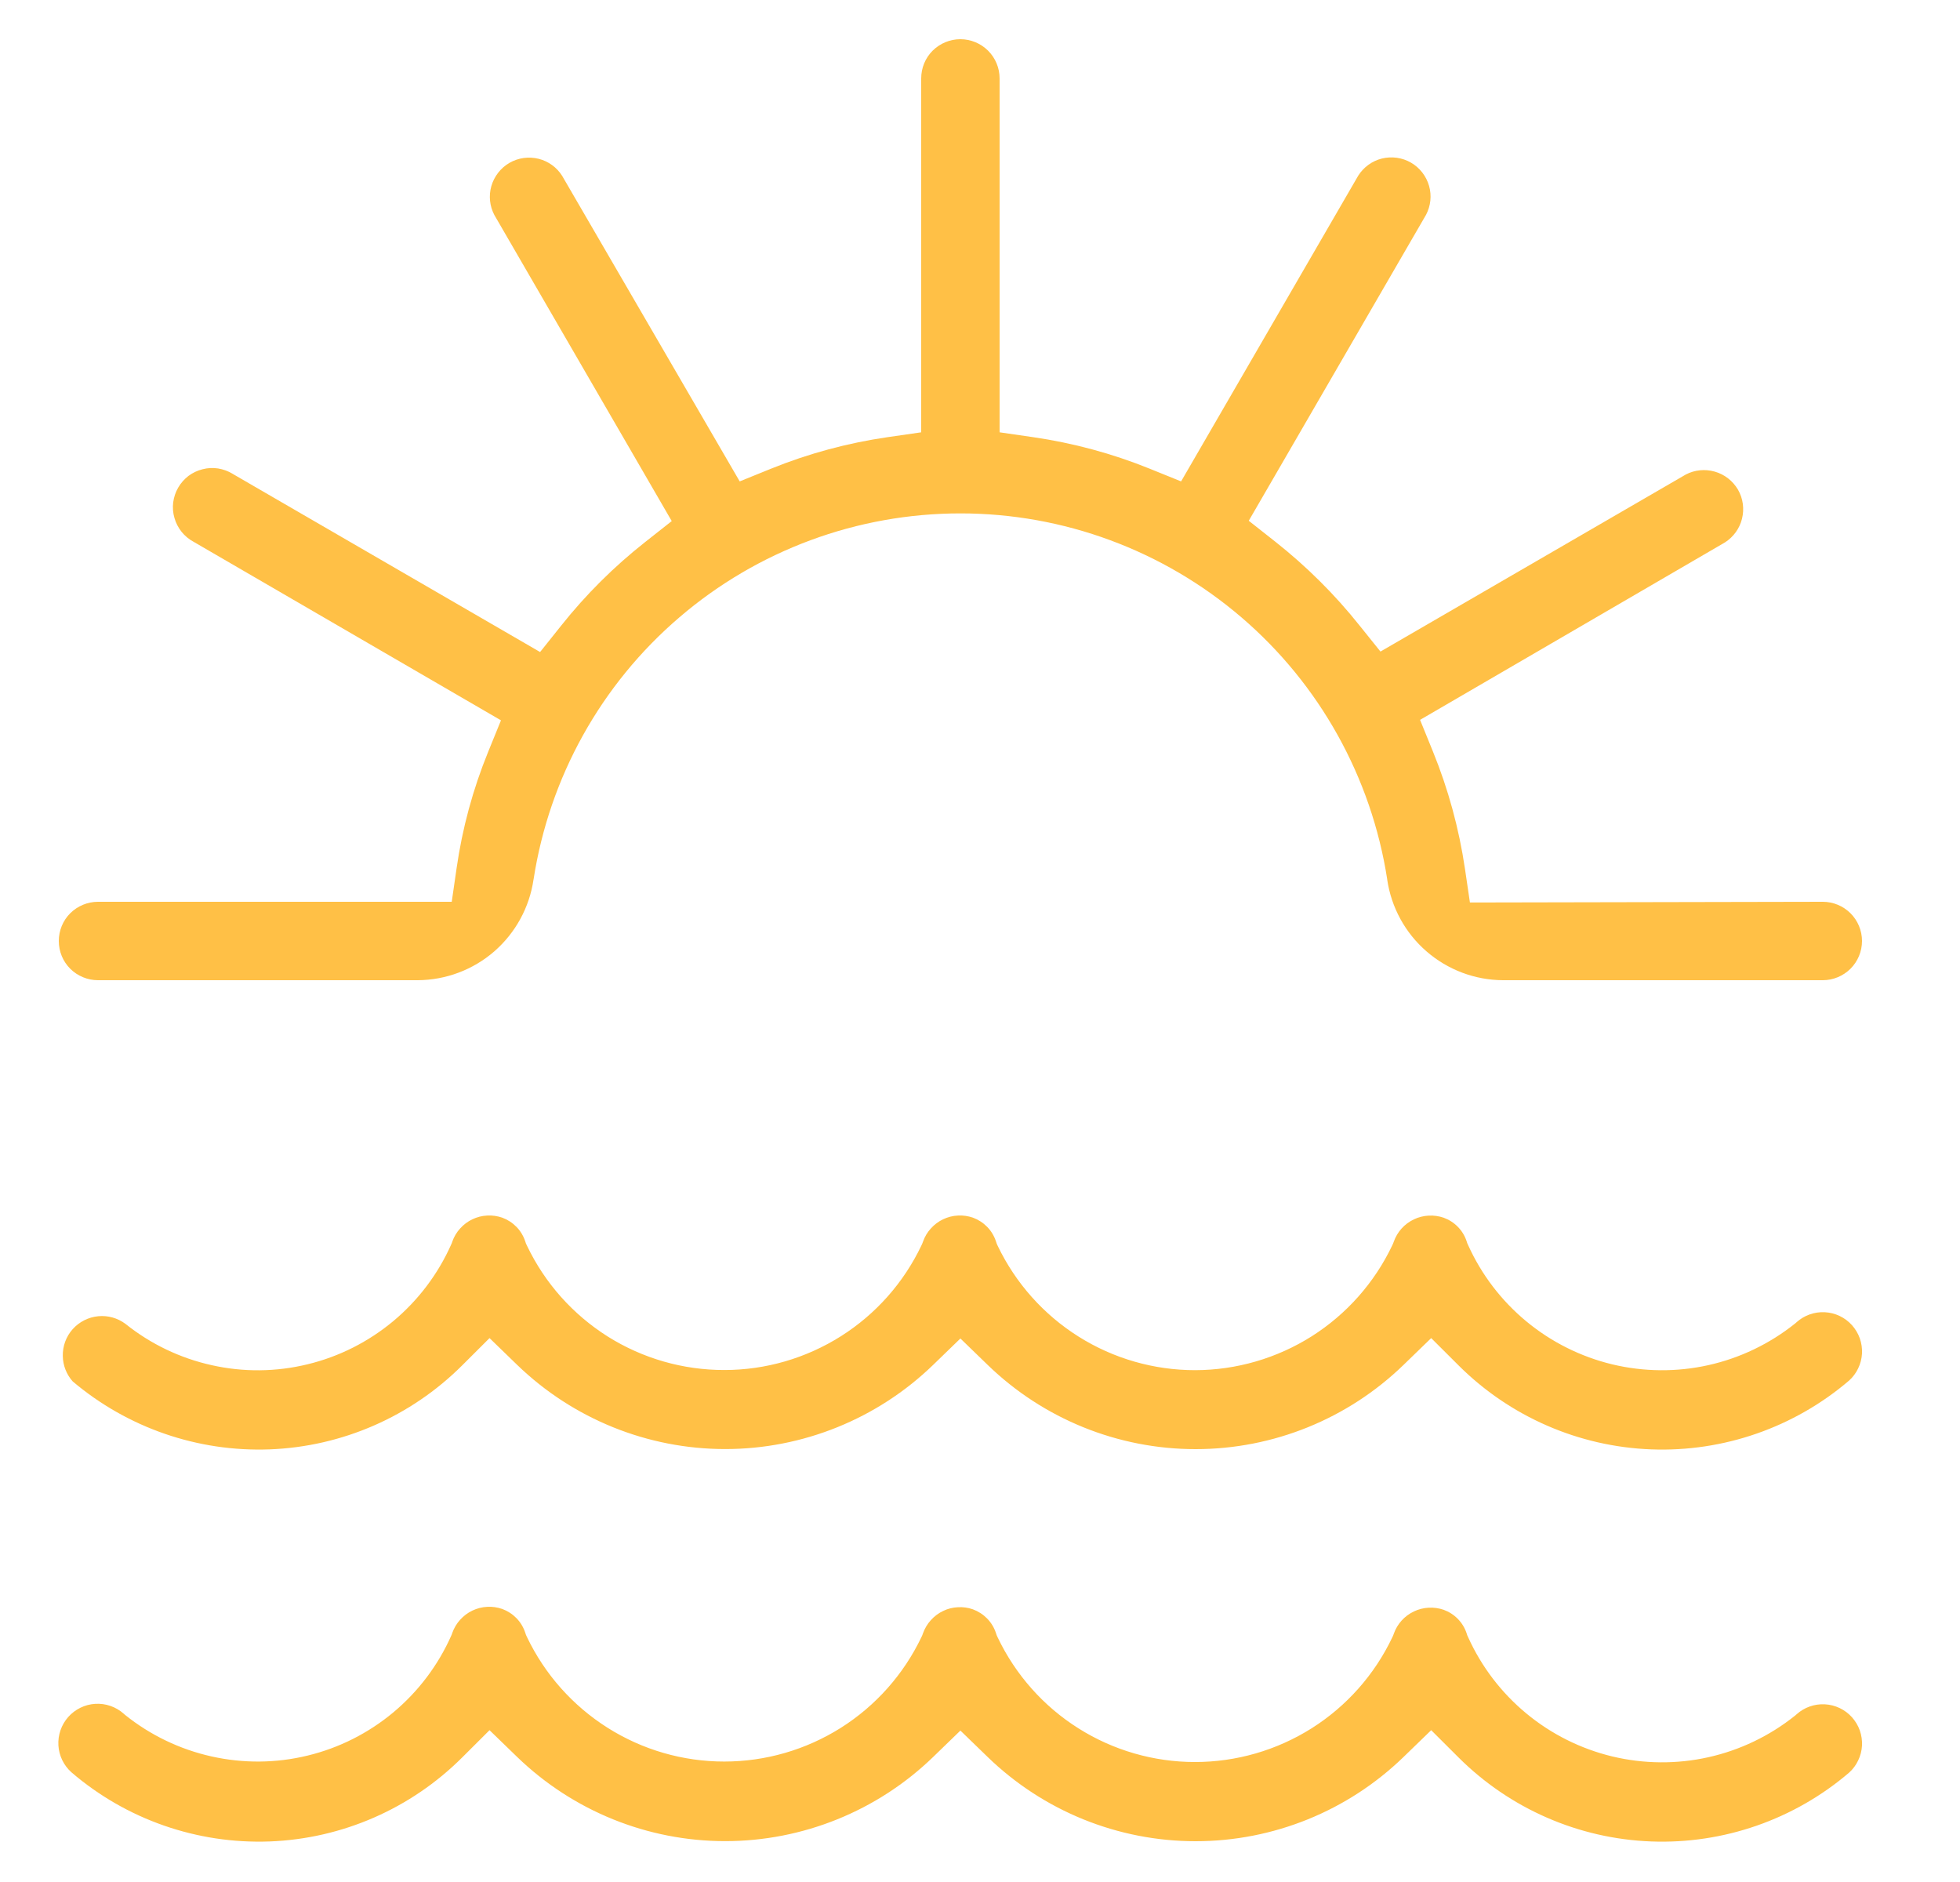
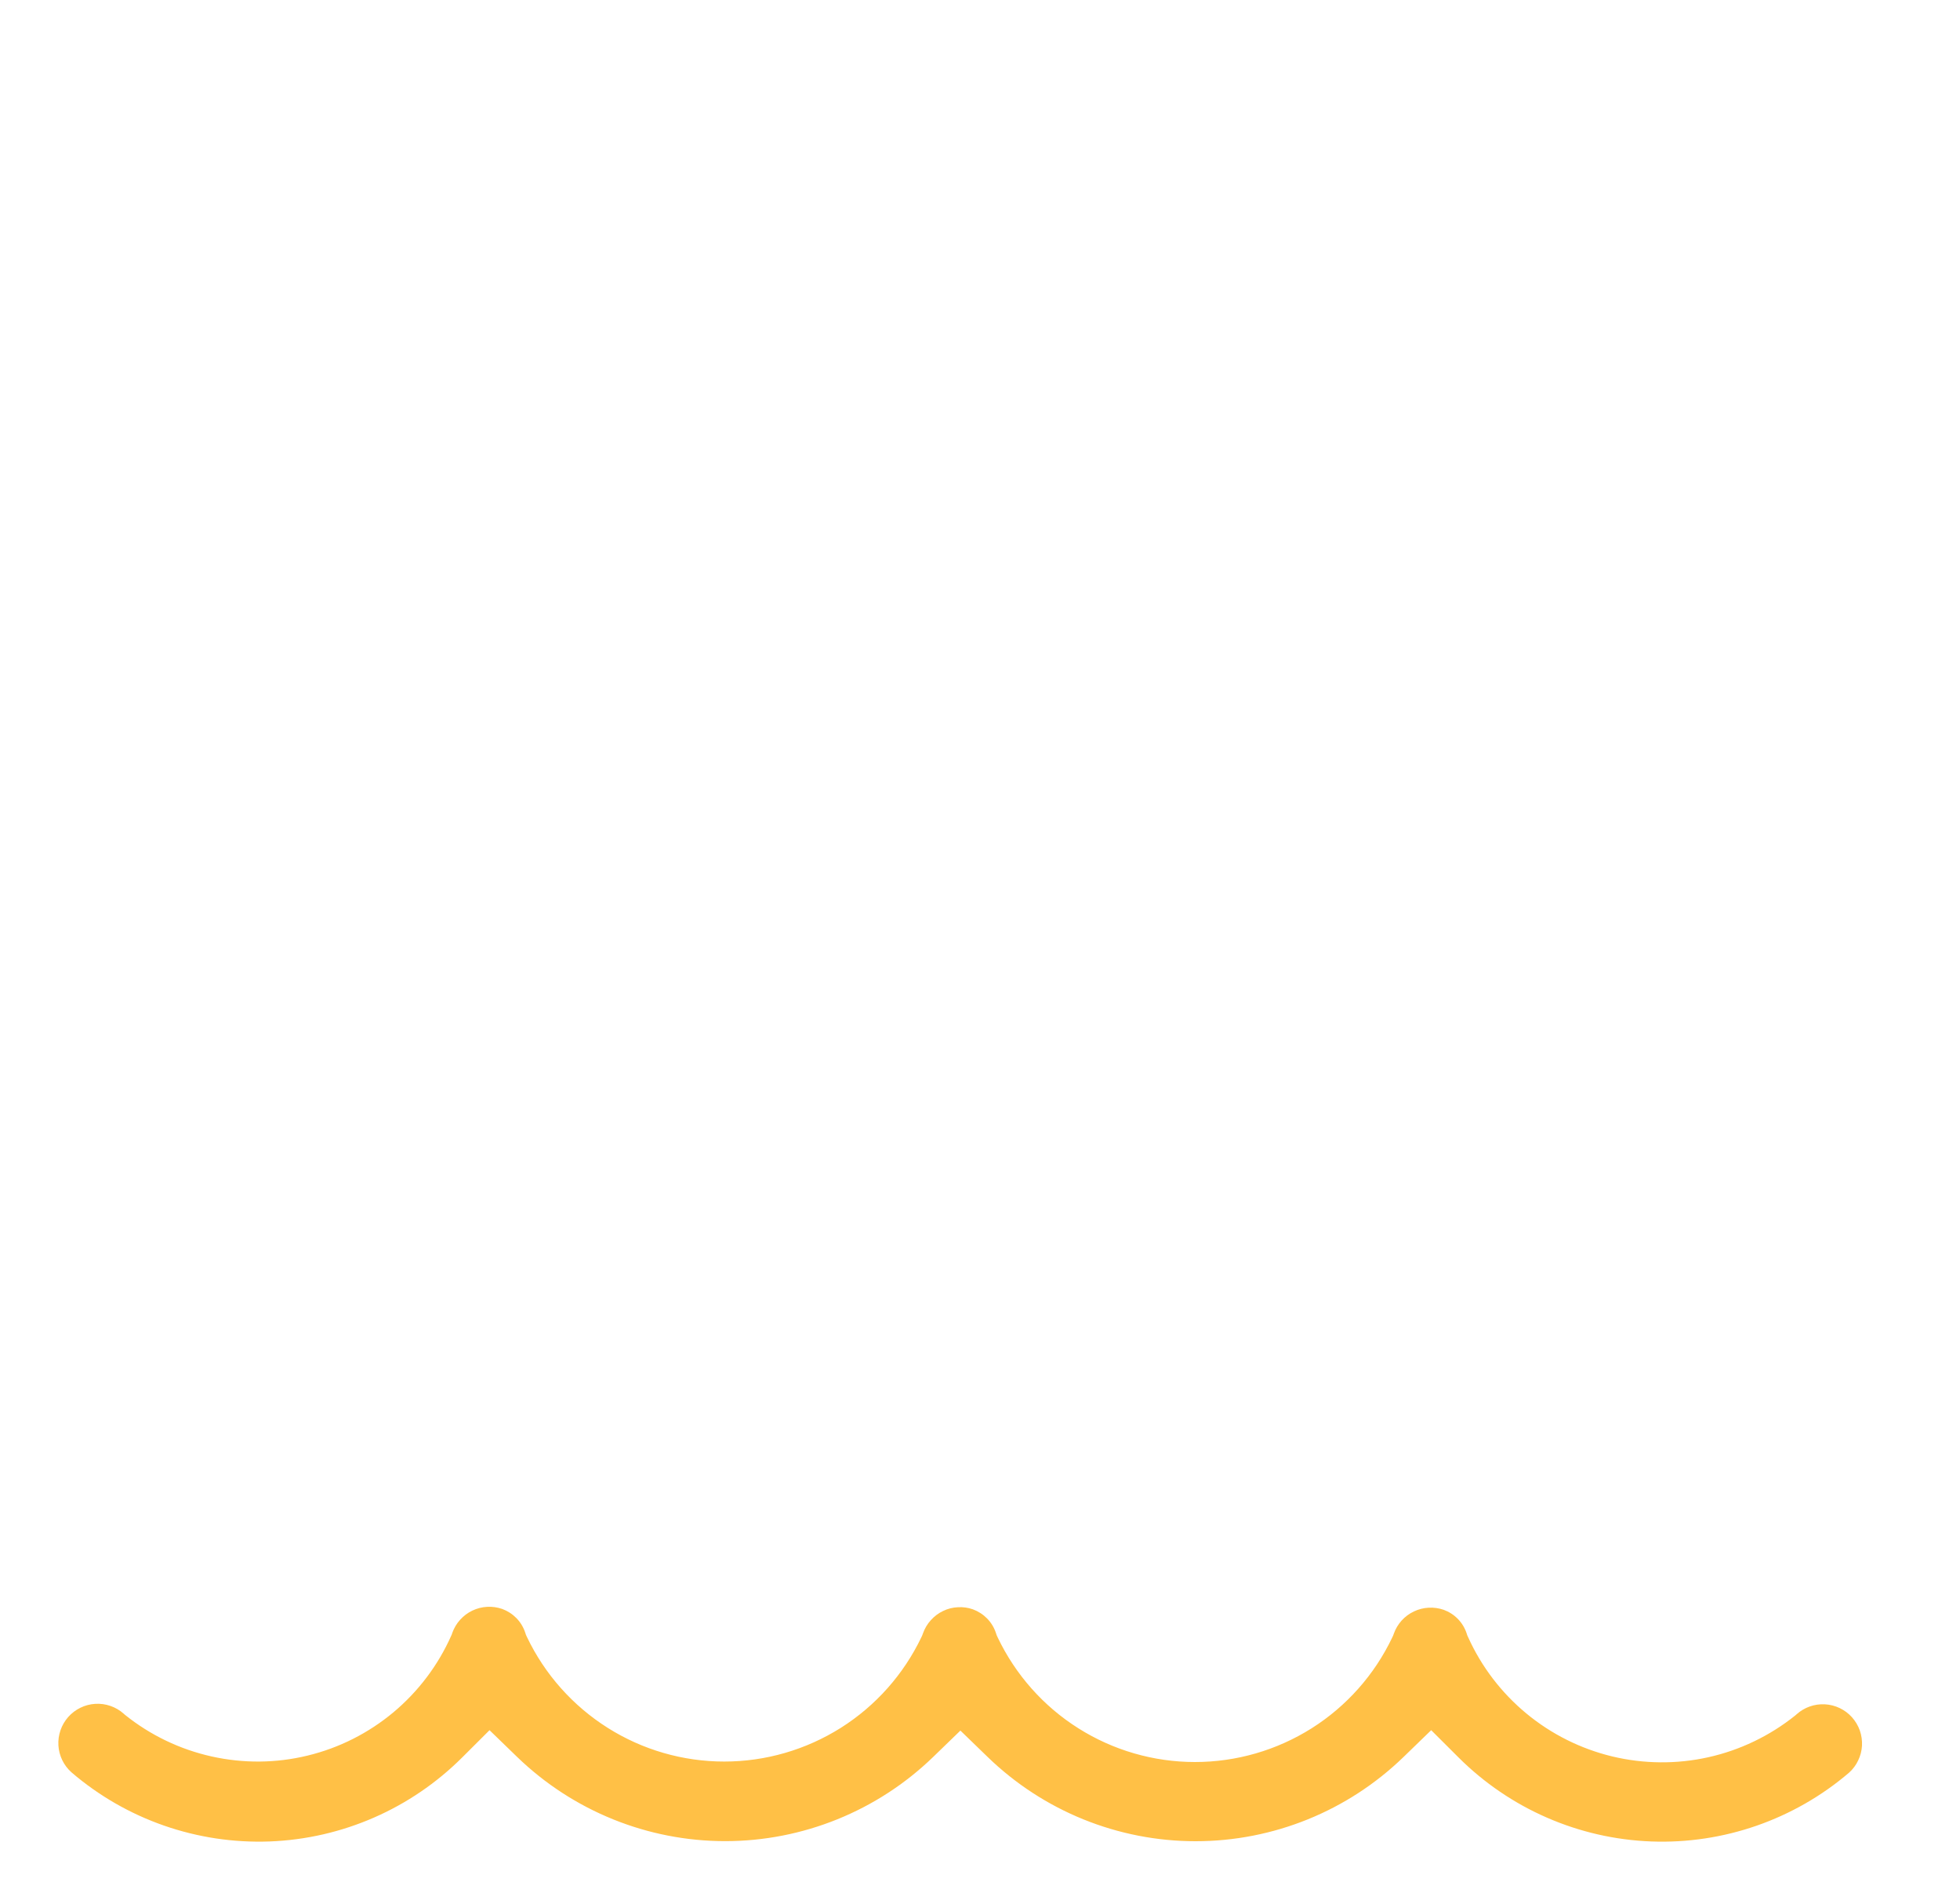
<svg xmlns="http://www.w3.org/2000/svg" width="25" height="24" viewBox="0 0 25 24" fill="none">
  <g clip-path="url(#clip0_2498_60)">
-     <path d="M1.25 11.5H5.762L5.824 11.071C5.897 10.562 6.032 10.065 6.226 9.589L6.39 9.186L2.476 6.913L2.469 6.909C2.41 6.877 2.358 6.834 2.316 6.782C2.274 6.729 2.243 6.669 2.225 6.605C2.206 6.541 2.201 6.473 2.209 6.407C2.218 6.34 2.239 6.276 2.273 6.218C2.306 6.16 2.351 6.11 2.404 6.069C2.458 6.029 2.519 6 2.584 5.984C2.648 5.967 2.716 5.964 2.782 5.974C2.848 5.985 2.912 6.008 2.969 6.043L2.975 6.047L6.889 8.315L7.158 7.978C7.472 7.583 7.831 7.226 8.227 6.914L8.568 6.645L6.305 2.741C6.246 2.628 6.232 2.497 6.267 2.374C6.303 2.249 6.386 2.142 6.498 2.077C6.611 2.012 6.744 1.994 6.87 2.025C6.994 2.056 7.102 2.134 7.17 2.242L9.435 6.139L9.837 5.976C10.314 5.783 10.812 5.649 11.321 5.575L11.75 5.513V1C11.75 0.867 11.802 0.74 11.896 0.646C11.99 0.553 12.117 0.5 12.25 0.5C12.382 0.5 12.509 0.553 12.603 0.646C12.697 0.74 12.75 0.867 12.75 1V5.513L13.178 5.575C13.687 5.649 14.185 5.783 14.662 5.976L15.065 6.139L17.325 2.239C17.394 2.131 17.501 2.053 17.625 2.022C17.751 1.991 17.885 2.009 17.997 2.074C18.11 2.139 18.192 2.246 18.228 2.371C18.263 2.494 18.249 2.625 18.19 2.738L15.928 6.641L16.268 6.909C16.664 7.222 17.024 7.579 17.339 7.974L17.608 8.309L21.503 6.051C21.616 5.992 21.748 5.979 21.871 6.014C21.996 6.049 22.102 6.132 22.168 6.244C22.233 6.357 22.251 6.49 22.219 6.617C22.188 6.741 22.11 6.848 22.002 6.917L18.113 9.18L18.277 9.583C18.473 10.064 18.61 10.567 18.686 11.081L18.749 11.509L23.25 11.5C23.383 11.5 23.509 11.553 23.603 11.646C23.697 11.74 23.75 11.867 23.75 12C23.75 12.133 23.697 12.26 23.603 12.354C23.509 12.447 23.382 12.5 23.25 12.5H19.173C18.814 12.499 18.467 12.368 18.196 12.133C17.924 11.898 17.746 11.572 17.694 11.217L17.694 11.213C17.492 9.913 16.833 8.728 15.835 7.873C14.836 7.017 13.565 6.547 12.25 6.547C10.935 6.547 9.663 7.017 8.665 7.873C7.666 8.728 7.007 9.913 6.806 11.213L6.805 11.217C6.753 11.572 6.575 11.897 6.304 12.133C6.033 12.368 5.686 12.498 5.328 12.5H1.25C1.117 12.5 0.99 12.447 0.896 12.354C0.802 12.26 0.75 12.133 0.75 12C0.75 11.867 0.802 11.74 0.896 11.646C0.99 11.553 1.117 11.5 1.25 11.5Z" fill="#FFC046" />
-     <path d="M23.276 16.734C23.409 16.741 23.533 16.8 23.622 16.899C23.666 16.948 23.7 17.006 23.722 17.067C23.744 17.13 23.753 17.195 23.75 17.261C23.746 17.327 23.73 17.391 23.701 17.45C23.674 17.508 23.635 17.56 23.587 17.604C22.886 18.204 21.983 18.518 21.061 18.483C20.136 18.448 19.258 18.065 18.603 17.411L18.255 17.064L17.902 17.406C17.191 18.095 16.24 18.48 15.25 18.48C14.26 18.48 13.309 18.095 12.598 17.406L12.25 17.069L11.902 17.406C11.191 18.094 10.239 18.479 9.25 18.479C8.26 18.479 7.309 18.094 6.597 17.406L6.244 17.064L5.896 17.411C5.241 18.065 4.364 18.448 3.439 18.483C2.522 18.517 1.627 18.208 0.927 17.616C0.848 17.527 0.803 17.413 0.801 17.293C0.798 17.167 0.843 17.044 0.927 16.95C1.011 16.856 1.128 16.797 1.253 16.785C1.377 16.773 1.501 16.808 1.601 16.883C1.922 17.14 2.298 17.32 2.699 17.409C3.103 17.5 3.521 17.496 3.923 17.398C4.325 17.301 4.699 17.112 5.017 16.847C5.334 16.582 5.587 16.248 5.755 15.87L5.763 15.852L5.769 15.834C5.791 15.771 5.825 15.714 5.869 15.666C5.913 15.617 5.966 15.577 6.025 15.549C6.084 15.521 6.148 15.504 6.214 15.501C6.279 15.497 6.344 15.507 6.406 15.528C6.474 15.553 6.536 15.593 6.587 15.645C6.638 15.697 6.676 15.76 6.699 15.829L6.709 15.859L6.723 15.888C6.95 16.363 7.307 16.763 7.752 17.044C8.198 17.324 8.714 17.472 9.24 17.471C9.766 17.471 10.281 17.321 10.726 17.04C11.171 16.759 11.527 16.357 11.753 15.882L11.764 15.858L11.773 15.834C11.795 15.771 11.829 15.714 11.873 15.666C11.917 15.617 11.97 15.577 12.029 15.549C12.088 15.521 12.152 15.504 12.218 15.501C12.283 15.497 12.348 15.507 12.41 15.528C12.478 15.553 12.54 15.593 12.591 15.645C12.642 15.697 12.68 15.76 12.703 15.829L12.713 15.859L12.726 15.888C12.954 16.363 13.311 16.764 13.756 17.044C14.202 17.325 14.718 17.473 15.244 17.473C15.771 17.472 16.286 17.322 16.731 17.041C17.176 16.759 17.532 16.357 17.758 15.882L17.769 15.858L17.778 15.834C17.822 15.709 17.914 15.607 18.034 15.55C18.153 15.493 18.29 15.486 18.415 15.529C18.483 15.554 18.544 15.593 18.595 15.645C18.646 15.697 18.684 15.76 18.707 15.829L18.715 15.854L18.726 15.878C18.896 16.255 19.151 16.588 19.469 16.851C19.788 17.115 20.163 17.302 20.565 17.399C20.967 17.495 21.386 17.499 21.79 17.409C22.193 17.319 22.571 17.138 22.894 16.88L22.905 16.871L22.916 16.861C23.014 16.773 23.144 16.727 23.276 16.734Z" fill="#FFC046" />
    <path d="M23.276 21.734C23.409 21.741 23.533 21.8 23.622 21.899C23.666 21.948 23.7 22.006 23.722 22.067C23.744 22.13 23.753 22.195 23.75 22.261C23.746 22.327 23.73 22.391 23.701 22.45C23.674 22.508 23.635 22.56 23.587 22.604C22.886 23.204 21.983 23.518 21.061 23.483C20.136 23.448 19.258 23.065 18.603 22.411L18.255 22.064L17.902 22.406C17.191 23.095 16.24 23.48 15.25 23.48C14.26 23.48 13.309 23.095 12.598 22.406L12.25 22.069L11.902 22.406C11.191 23.094 10.239 23.479 9.25 23.479C8.26 23.479 7.309 23.094 6.597 22.406L6.244 22.064L5.896 22.411C5.241 23.065 4.364 23.448 3.439 23.483C2.515 23.517 1.612 23.203 0.911 22.601C0.813 22.514 0.753 22.39 0.745 22.259C0.737 22.126 0.782 21.996 0.87 21.896C0.958 21.797 1.082 21.736 1.215 21.728C1.347 21.72 1.478 21.765 1.577 21.853L1.586 21.861L1.595 21.869C1.918 22.128 2.295 22.309 2.699 22.399C3.103 22.489 3.521 22.486 3.923 22.388C4.325 22.291 4.699 22.102 5.017 21.837C5.334 21.572 5.587 21.238 5.755 20.86L5.763 20.842L5.769 20.823C5.791 20.762 5.825 20.704 5.869 20.656C5.913 20.607 5.966 20.567 6.025 20.539C6.084 20.511 6.148 20.494 6.214 20.491C6.279 20.487 6.344 20.497 6.406 20.518C6.474 20.543 6.536 20.583 6.587 20.635C6.638 20.687 6.676 20.75 6.699 20.819L6.709 20.849L6.722 20.877C6.949 21.352 7.306 21.753 7.751 22.034C8.196 22.315 8.711 22.464 9.238 22.464C9.764 22.464 10.279 22.315 10.725 22.034C11.17 21.753 11.526 21.352 11.753 20.877L11.764 20.853L11.773 20.828C11.795 20.767 11.829 20.709 11.873 20.661C11.917 20.612 11.97 20.572 12.029 20.544C12.088 20.515 12.152 20.499 12.218 20.496C12.283 20.492 12.348 20.501 12.41 20.523C12.478 20.548 12.54 20.588 12.591 20.64C12.642 20.692 12.68 20.755 12.703 20.824L12.713 20.854L12.726 20.882C12.953 21.357 13.309 21.759 13.755 22.04C14.2 22.321 14.716 22.47 15.242 22.47C15.769 22.47 16.284 22.321 16.73 22.04C17.175 21.759 17.532 21.357 17.758 20.882L17.769 20.859L17.778 20.834C17.822 20.709 17.914 20.607 18.034 20.55C18.153 20.493 18.29 20.486 18.415 20.529C18.483 20.554 18.544 20.593 18.595 20.645C18.646 20.697 18.684 20.76 18.707 20.829L18.715 20.854L18.726 20.878C18.896 21.255 19.151 21.588 19.469 21.851C19.788 22.115 20.163 22.302 20.565 22.399C20.967 22.495 21.386 22.499 21.79 22.409C22.193 22.319 22.571 22.138 22.894 21.88L22.905 21.871L22.916 21.861C23.014 21.773 23.144 21.727 23.276 21.734Z" fill="#FFC046" />
  </g>
  <defs>
    <clipPath id="clip0_2498_60">
      <rect width="24" height="24" fill="white" transform="translate(0.25)" />
    </clipPath>
  </defs>
</svg>